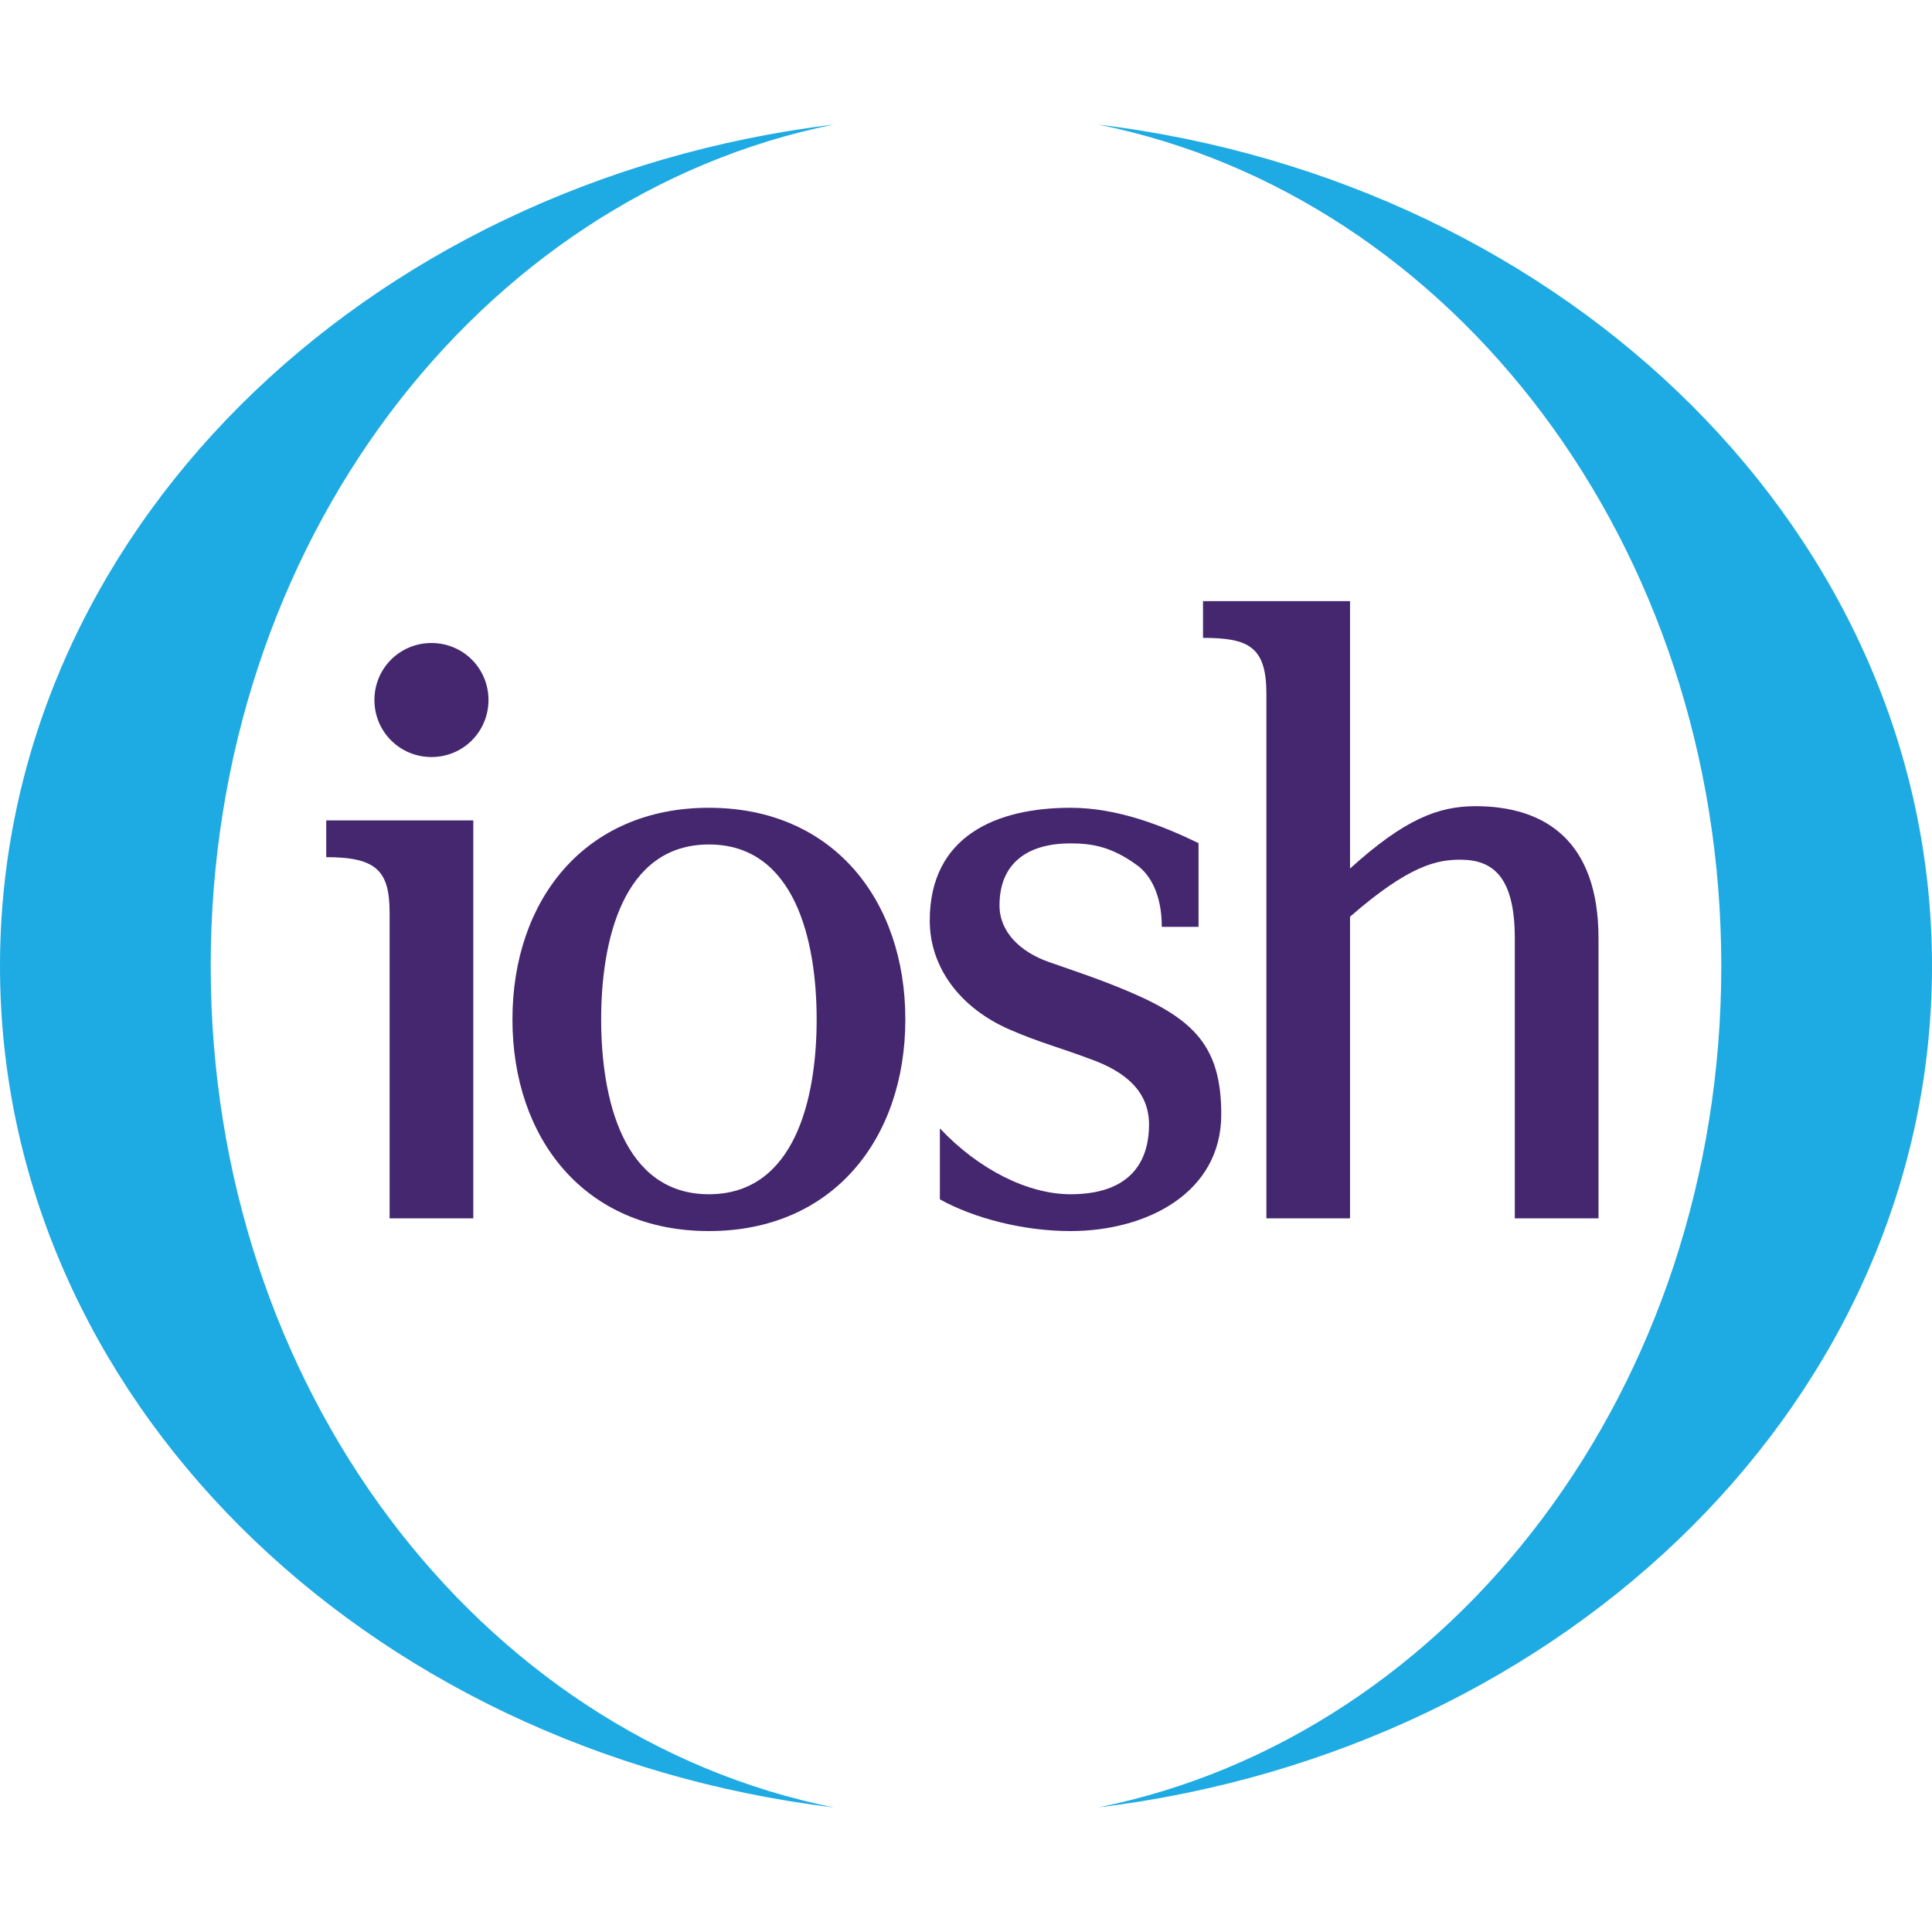
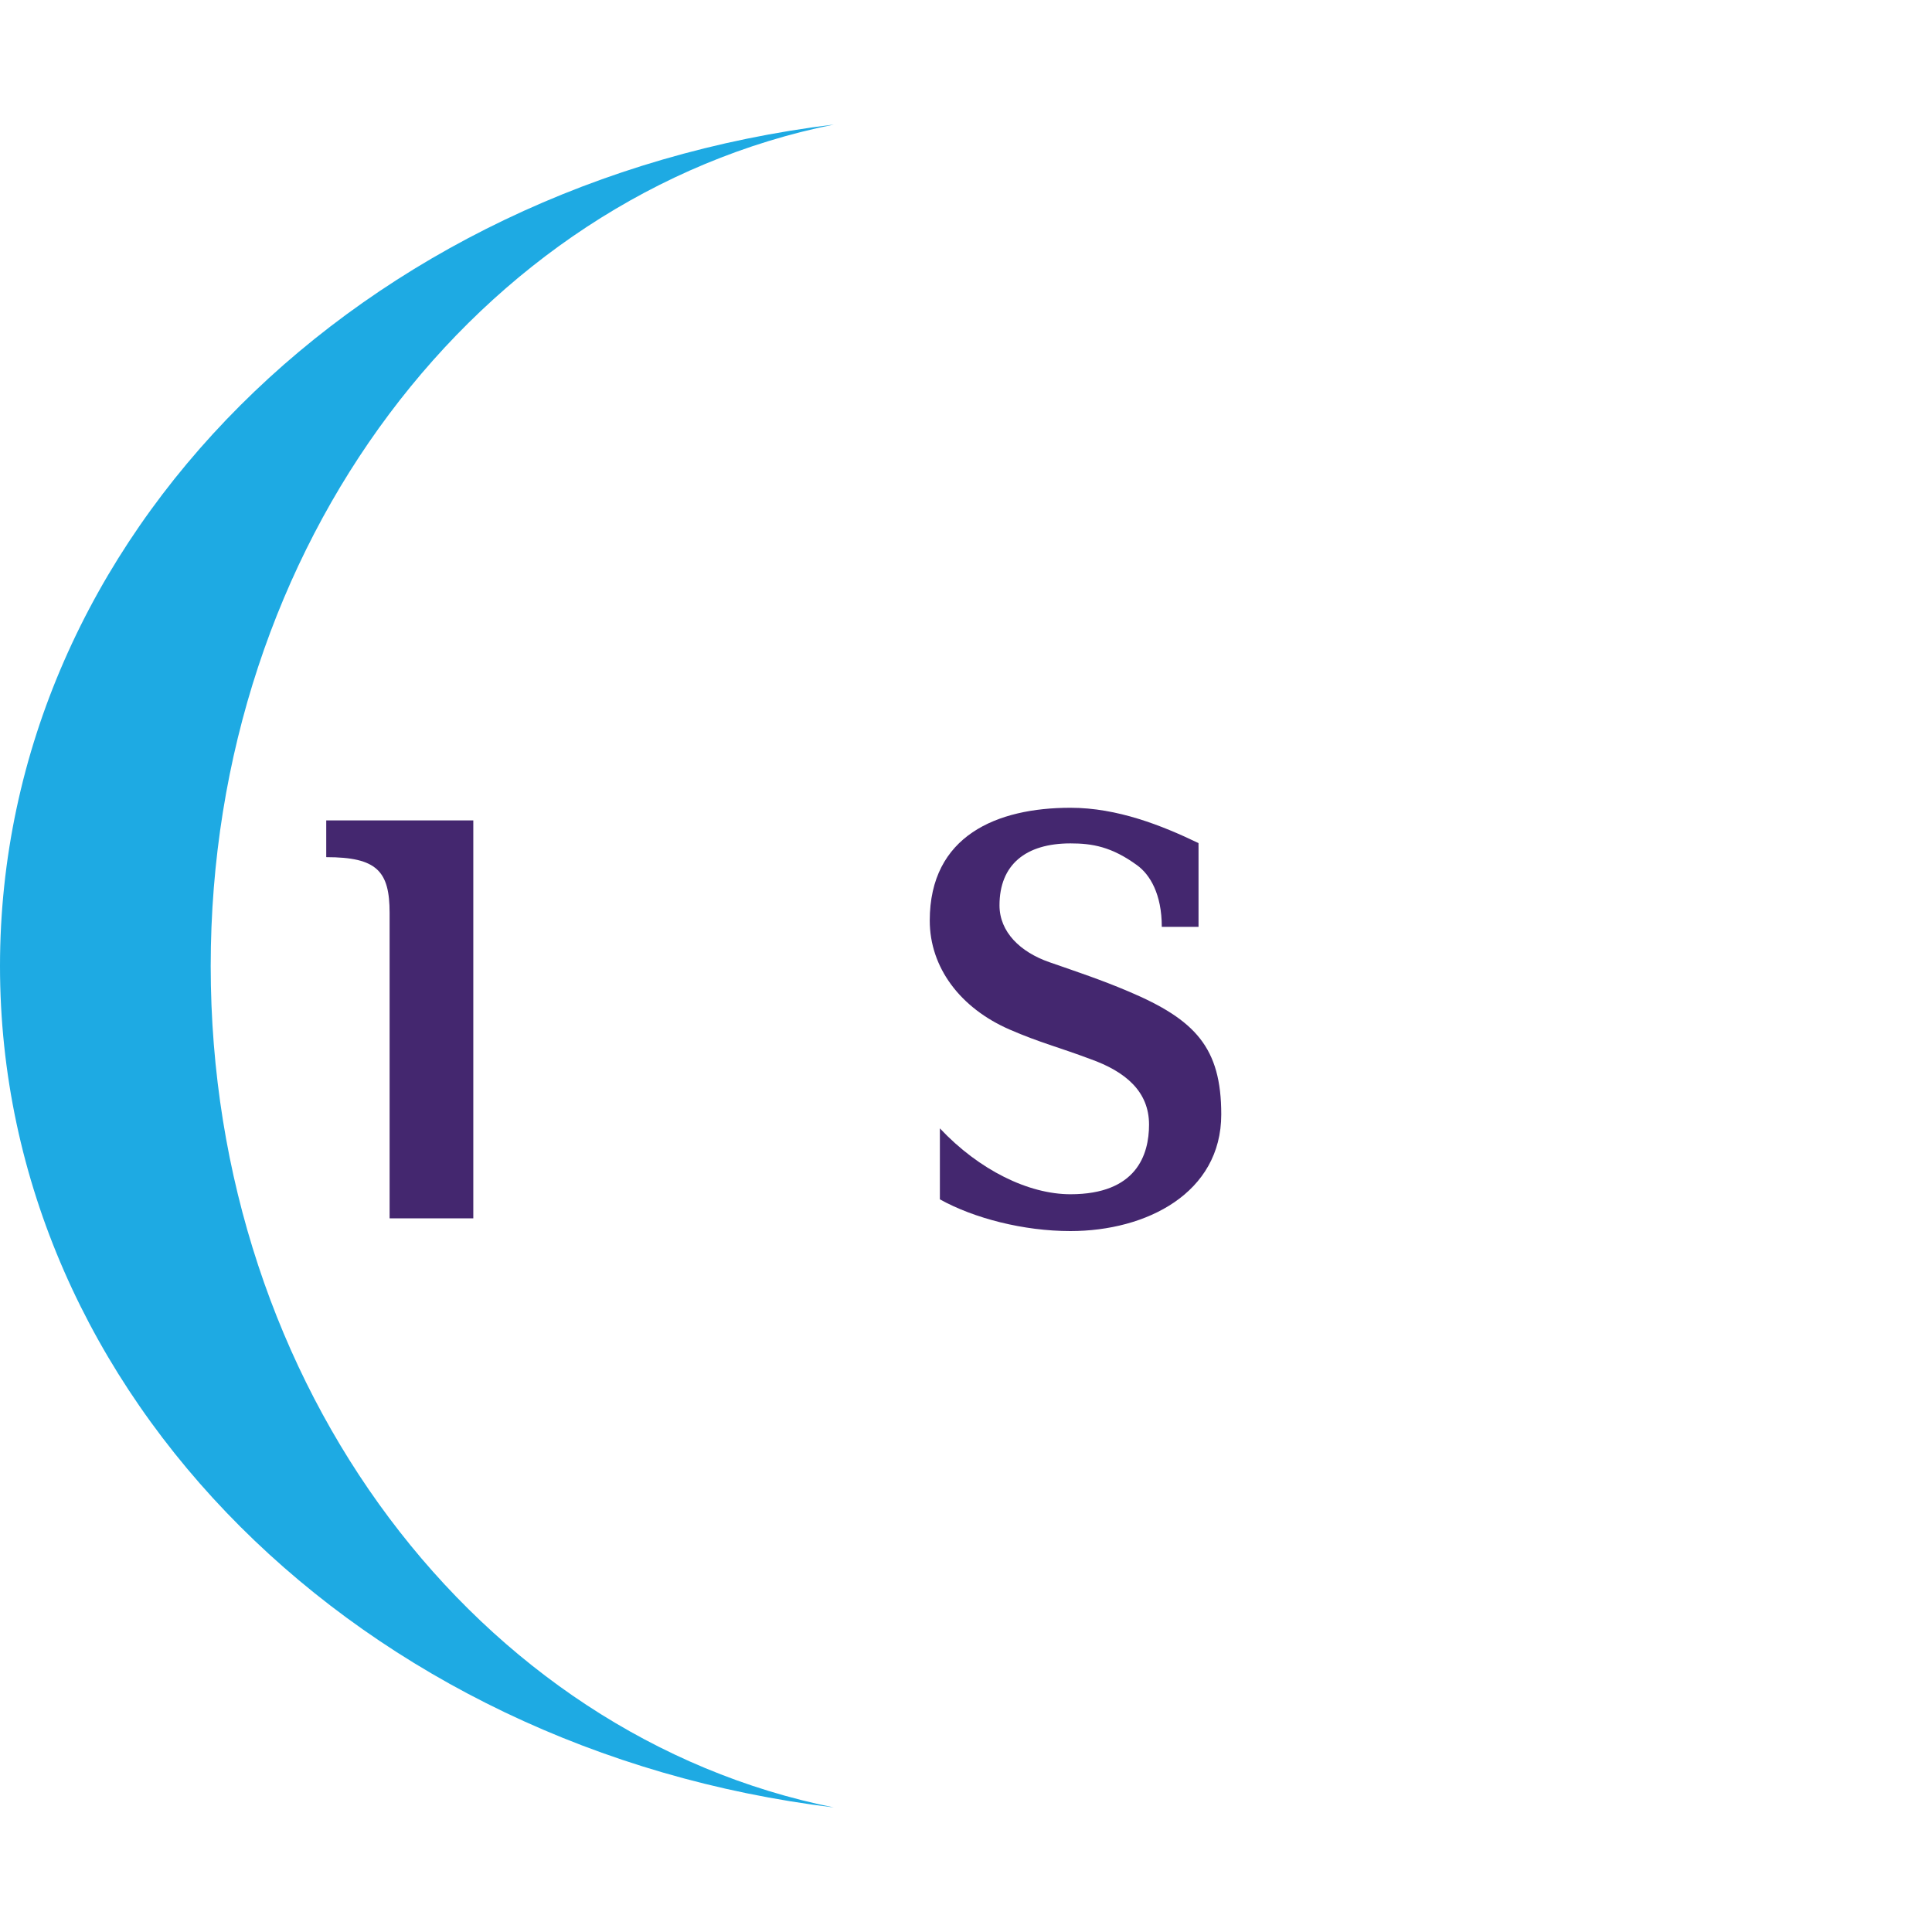
<svg xmlns="http://www.w3.org/2000/svg" id="Layer_1" data-name="Layer 1" viewBox="0 0 500 500">
  <defs>
    <style>      .cls-1 {        clip-path: url(#clippath);      }      .cls-2 {        fill: none;      }      .cls-2, .cls-3, .cls-4 {        stroke-width: 0px;      }      .cls-3 {        fill: #44276f;      }      .cls-5 {        clip-path: url(#clippath-1);      }      .cls-4 {        fill: #1eaae3;      }    </style>
    <clipPath id="clippath">
      <rect class="cls-2" y="32.23" width="500" height="435.54" />
    </clipPath>
    <clipPath id="clippath-1">
      <rect class="cls-2" y="32.23" width="500" height="435.54" />
    </clipPath>
  </defs>
  <g class="cls-1">
    <path class="cls-4" d="M0,250.01C0,138.64,93.85,47.1,215.8,32.23,123.93,50.74,54.53,140.95,54.53,250.01s69.4,199.26,161.27,217.76C93.85,452.92,0,361.37,0,250.01" />
-     <path class="cls-4" d="M284.19,467.77c91.88-18.5,161.28-108.72,161.28-217.76S376.08,50.74,284.19,32.23c121.96,14.87,215.81,106.4,215.81,217.77s-93.85,202.91-215.81,217.76" />
  </g>
  <g class="cls-5">
    <path class="cls-3" d="M84.44,212.32h38.05v102.99h-21.66v-79.05c0-10.82-3.28-14.43-16.4-14.43v-9.51Z" />
-     <path class="cls-3" d="M111.66,195.92c8.2,0,14.76-6.57,14.76-14.76s-6.56-14.75-14.76-14.75-14.76,6.56-14.76,14.75,6.57,14.76,14.76,14.76" />
-     <path class="cls-3" d="M183.46,209.05c-32.14,0-50.84,23.94-50.84,54.77s18.7,54.78,50.84,54.78,50.84-23.95,50.84-54.78-18.7-54.77-50.84-54.77M183.46,309.07c-22.3,0-27.88-24.93-27.88-45.25s5.58-45.27,27.88-45.27,27.89,24.93,27.89,45.27-5.57,45.25-27.89,45.25" />
-     <path class="cls-3" d="M413.69,315.31v-72.49c0-25.25-13.89-34.18-31.82-34.18-9.62,0-18.37,3.35-32.48,16.14v-69.21h-38.05v9.51c11.81,0,16.4,2.3,16.4,14.43v135.8h21.65v-78.07c15.42-13.45,22.64-14.75,28.55-14.75,8.3,0,14.09,4.27,14.09,20.33v72.49h21.66Z" />
    <path class="cls-3" d="M292.13,256.61c-7.18-3.05-13.01-4.97-20.56-7.6-7.54-2.62-12.9-7.82-12.9-14.71,0-10.5,6.75-16.03,18.37-16.03,5.62,0,10.67.84,17.3,5.7,3.26,2.39,6.33,7.39,6.33,15.89h9.51v-20.45s-.01-1.22-.01-1.22c-9.51-4.58-21-9.14-33.14-9.14-19.02,0-36.41,7.21-36.41,29.19,0,12.14,7.87,22.63,20.66,28.2,7.71,3.36,13.01,4.67,20.87,7.63,9.19,3.27,15.22,8.44,15.22,16.97,0,7.86-3.28,18.03-20.34,18.03-10.82,0-23.61-6.23-33.79-17.05v18.37c8.86,4.92,21.66,8.21,33.79,8.21,19.69,0,39.03-9.84,39.03-30.19,0-17.26-6.68-24.49-23.95-31.81" />
  </g>
</svg>